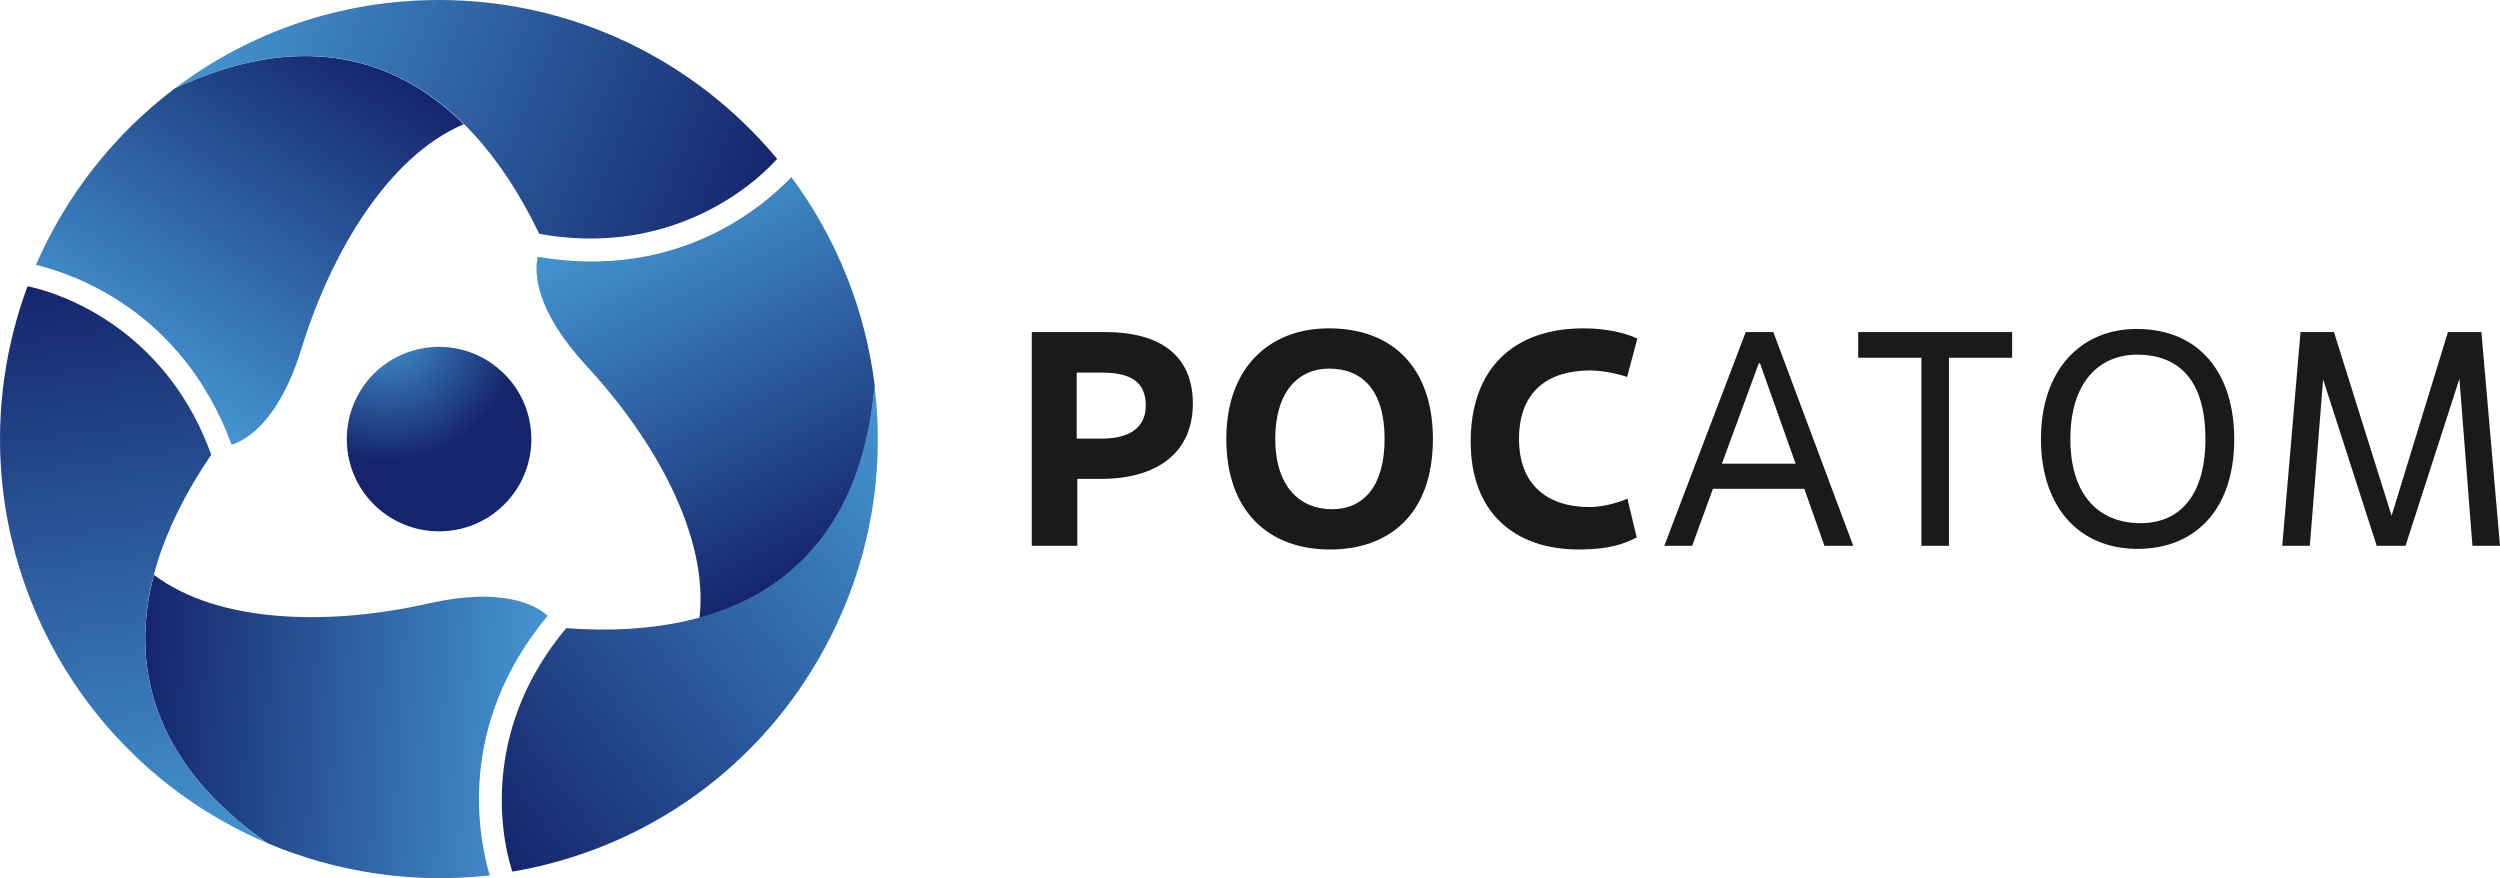
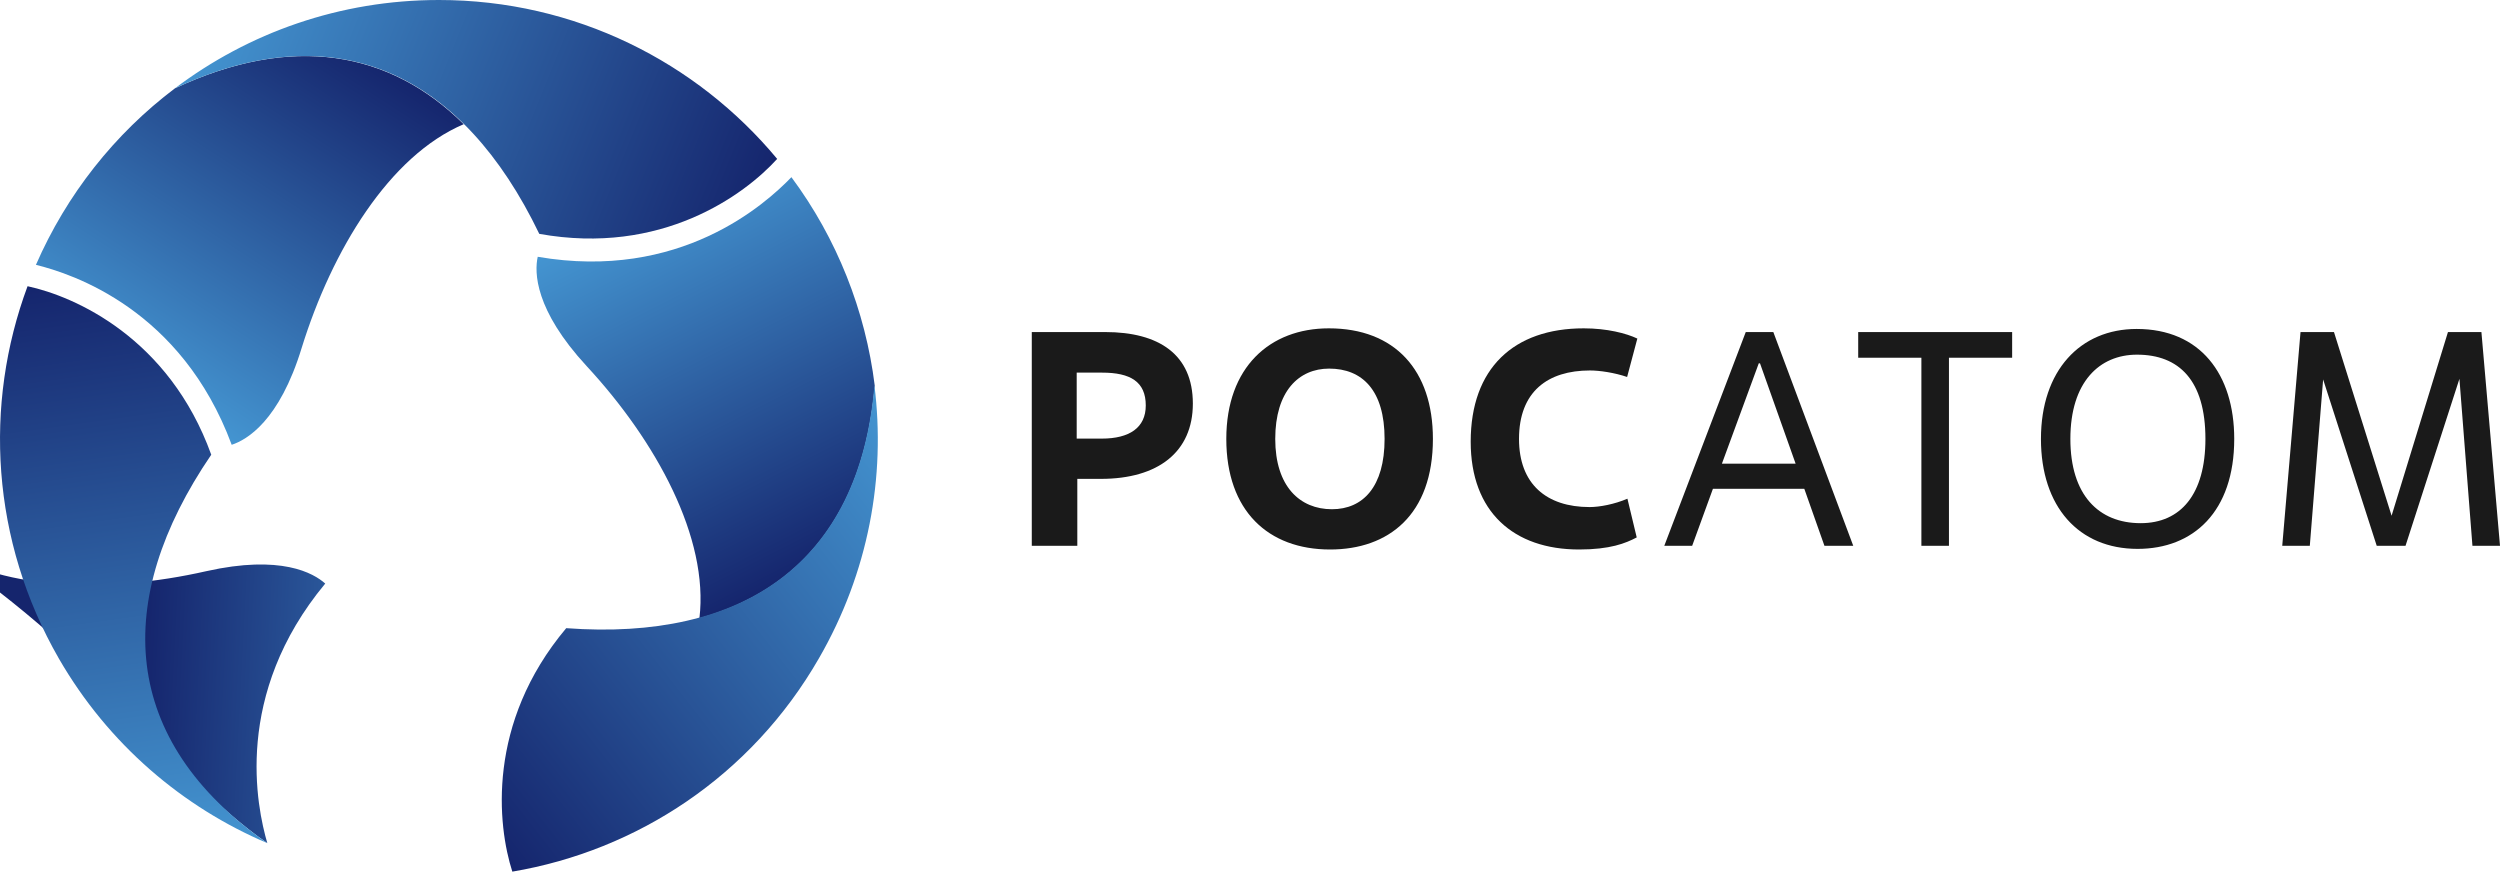
<svg xmlns="http://www.w3.org/2000/svg" id="Logo" x="0px" y="0px" viewBox="0 0 807.1 283.5" style="enable-background:new 0 0 807.1 283.5;" xml:space="preserve">
  <style type="text/css"> .st0{fill:url(#SVGID_1_);} .st1{fill:url(#SVGID_2_);} .st2{fill:url(#SVGID_3_);} .st3{fill:url(#SVGID_4_);} .st4{fill:url(#SVGID_5_);} .st5{fill:url(#SVGID_6_);} .st6{fill:url(#SVGID_7_);} .st7{fill:#1A1A1A;} .st8{fill:url(#SVGID_8_);} .st9{fill:url(#SVGID_9_);} .st10{fill:url(#SVGID_10_);} .st11{fill:url(#SVGID_11_);} .st12{fill:url(#SVGID_12_);} .st13{fill:url(#SVGID_13_);} .st14{fill:url(#SVGID_14_);} .st15{fill:#FFFFFF;} .st16{fill:url(#SVGID_15_);} .st17{fill:url(#SVGID_16_);} .st18{fill:url(#SVGID_17_);} .st19{fill:url(#SVGID_18_);} .st20{fill:url(#SVGID_19_);} .st21{fill:url(#SVGID_20_);} .st22{fill:url(#SVGID_21_);} .st23{fill:url(#SVGID_22_);} .st24{fill:url(#SVGID_23_);} .st25{fill:url(#SVGID_24_);} .st26{fill:url(#SVGID_25_);} .st27{fill:url(#SVGID_26_);} .st28{fill:url(#SVGID_27_);} .st29{fill:url(#SVGID_28_);} .st30{fill:url(#SVGID_29_);} .st31{fill:url(#SVGID_30_);} .st32{fill:url(#SVGID_31_);} .st33{fill:url(#SVGID_32_);} .st34{fill:url(#SVGID_33_);} .st35{fill:url(#SVGID_34_);} .st36{fill:url(#SVGID_35_);} .st37{fill:url(#SVGID_36_);} .st38{fill:url(#SVGID_37_);} .st39{fill:url(#SVGID_38_);} .st40{fill:url(#SVGID_39_);} .st41{fill:url(#SVGID_40_);} .st42{fill:url(#SVGID_41_);} .st43{fill:url(#SVGID_42_);} .st44{fill:url(#SVGID_43_);} .st45{fill:url(#SVGID_44_);} .st46{fill:url(#SVGID_45_);} .st47{fill:url(#SVGID_46_);} .st48{fill:url(#SVGID_47_);} .st49{fill:url(#SVGID_48_);} .st50{fill:url(#SVGID_49_);} .st51{fill:url(#SVGID_50_);} .st52{fill:url(#SVGID_51_);} .st53{fill:url(#SVGID_52_);} .st54{fill:url(#SVGID_53_);} .st55{fill:url(#SVGID_54_);} .st56{fill:url(#SVGID_55_);} .st57{fill:url(#SVGID_56_);} </style>
  <g>
    <g>
      <g>
        <radialGradient id="SVGID_1_" cx="-14475.846" cy="-36634.559" r="298.268" gradientTransform="matrix(0.141 0 0 0.141 2165.988 5272.247)" gradientUnits="userSpaceOnUse">
          <stop offset="0" style="stop-color:#4495D1" />
          <stop offset="1" style="stop-color:#15256D" />
        </radialGradient>
-         <path class="st0" d="M163.9,161.7c-11,12.2-29.8,13.2-42.1,2.2c-12.2-11-13.2-29.8-2.2-42.1c11-12.2,29.9-13.2,42.1-2.1 C173.9,130.6,174.9,149.5,163.9,161.7z" />
        <linearGradient id="SVGID_2_" gradientUnits="userSpaceOnUse" x1="41.227" y1="121.707" x2="111.697" y2="13.193">
          <stop offset="0" style="stop-color:#4495D1" />
          <stop offset="1" style="stop-color:#15256D" />
        </linearGradient>
        <path class="st1" d="M56.5,28.5c-19.5,14.7-35,34.3-44.9,57c11.8,2.9,47,14.4,63.2,58.1c4.9-1.6,15.4-7.7,22.6-31.3 c9.8-31.6,28.3-62,52.3-72.2C125.8,16.4,94.3,10.8,56.5,28.5z" />
        <linearGradient id="SVGID_3_" gradientUnits="userSpaceOnUse" x1="69.355" y1="-3.354" x2="244.413" y2="67.374">
          <stop offset="0" style="stop-color:#4495D1" />
          <stop offset="1" style="stop-color:#15256D" />
        </linearGradient>
        <path class="st2" d="M250.9,51.3C250.9,51.3,250.9,51.3,250.9,51.3C224.9,20,185.6,0,141.7,0c-32,0-61.5,10.6-85.2,28.5 c52.5-24.6,92.9-4.3,117.6,47C213.5,82.6,240.3,63,250.9,51.3z" />
        <linearGradient id="SVGID_4_" gradientUnits="userSpaceOnUse" x1="1287.568" y1="402.434" x2="1358.034" y2="293.926" gradientTransform="matrix(-0.5 -0.866 0.866 -0.5 469.919 1555.055)">
          <stop offset="0" style="stop-color:#4495D1" />
          <stop offset="1" style="stop-color:#15256D" />
        </linearGradient>
-         <path class="st3" d="M86.3,272.2c22.5,9.5,47.2,13.2,71.8,10.4c-3.4-11.7-11.1-47.9,18.7-83.8c-3.8-3.4-14.3-9.4-38.4-4 c-32.2,7.3-67.8,6.5-88.7-9.2C41.1,218.2,52.1,248.3,86.3,272.2z" />
+         <path class="st3" d="M86.3,272.2c-3.4-11.7-11.1-47.9,18.7-83.8c-3.8-3.4-14.3-9.4-38.4-4 c-32.2,7.3-67.8,6.5-88.7-9.2C41.1,218.2,52.1,248.3,86.3,272.2z" />
        <linearGradient id="SVGID_5_" gradientUnits="userSpaceOnUse" x1="1315.689" y1="277.38" x2="1490.76" y2="348.113" gradientTransform="matrix(-0.5 -0.866 0.866 -0.5 469.919 1555.055)">
          <stop offset="0" style="stop-color:#4495D1" />
          <stop offset="1" style="stop-color:#15256D" />
        </linearGradient>
        <path class="st4" d="M8.9,92.4C8.9,92.4,8.9,92.4,8.9,92.4C-5.3,130.6-2.9,174.5,19,212.6c16,27.7,40,48,67.3,59.6 C38.8,239,36.1,193.9,68.2,146.8C54.6,109.1,24.2,95.7,8.9,92.4z" />
        <linearGradient id="SVGID_6_" gradientUnits="userSpaceOnUse" x1="421.281" y1="1341.443" x2="491.752" y2="1232.928" gradientTransform="matrix(-0.5 0.866 -0.866 -0.5 1581.677 370.566)">
          <stop offset="0" style="stop-color:#4495D1" />
          <stop offset="1" style="stop-color:#15256D" />
        </linearGradient>
        <path class="st5" d="M282.4,124.5c-3-24.2-12.2-47.5-26.9-67.3c-8.4,8.7-36,33.6-81.9,25.7c-1.1,5-1,17.1,15.8,35.3 c22.5,24.3,39.5,55.5,36.4,81.4C258.3,190.6,278.9,166.1,282.4,124.5z" />
        <linearGradient id="SVGID_7_" gradientUnits="userSpaceOnUse" x1="449.409" y1="1216.383" x2="624.473" y2="1287.114" gradientTransform="matrix(-0.5 0.866 -0.866 -0.5 1581.677 370.566)">
          <stop offset="0" style="stop-color:#4495D1" />
          <stop offset="1" style="stop-color:#15256D" />
        </linearGradient>
        <path class="st6" d="M165.4,281.4C165.4,281.4,165.4,281.4,165.4,281.4c40.2-6.8,77.1-30.8,99-68.9c16-27.7,21.6-58.6,17.9-88.1 c-4.9,57.7-42.7,82.6-99.5,78.4C157,233.5,160.6,266.5,165.4,281.4z" />
      </g>
    </g>
    <g>
      <g>
        <path class="st7" d="M347.9,176.2h-14.8v-69h23.7c17.3,0,28.3,7.2,28.3,23.1c0,15.6-11.2,24.3-29.7,24.3h-7.6V176.2z M347.6,141.6h8.1c8.9,0,14.2-3.5,14.2-10.7c0-7.7-5-10.6-14.1-10.6h-8.2V141.6z" />
        <path class="st7" d="M395.9,141.7c0-23.2,14.1-35.7,33.1-35.7c21.3,0,33.6,13.5,33.6,35.7c0,24.5-14.3,35.7-33.2,35.7 C409.4,177.4,395.9,164.9,395.9,141.7z M447,141.7c0-15.7-7.2-22.7-17.9-22.7c-9.8,0-17.4,7.3-17.4,22.7c0,15.4,8,22.7,18.3,22.7 C440,164.4,447,157.2,447,141.7z" />
        <path class="st7" d="M528.4,173.5c-3.6,1.9-8.6,3.9-18.6,3.9c-21.1,0-35-12.1-35-34.8c0-23.7,13.9-36.6,36.5-36.6 c7.5,0,13.7,1.6,17.3,3.3l-3.3,12.4c-4.1-1.4-8.9-2.1-12-2.1c-13.6,0-22.9,6.8-22.9,22.1c0,14.6,8.9,22,22.8,22 c3.2,0,8-0.9,12.2-2.7L528.4,173.5z" />
        <path class="st7" d="M582.5,157.8h-29.5l-6.7,18.4h-9l26.3-69h8.9l25.8,69h-9.3L582.5,157.8z M555.9,149.7h23.8l-11.5-32.4h-0.4 L555.9,149.7z" />
        <path class="st7" d="M629.2,176.2h-8.9v-60.7h-20.4v-8.3h49.7v8.3h-20.4V176.2z" />
        <path class="st7" d="M658.9,141.7c0-22.1,12.7-35.5,30.9-35.5c20.5,0,31.5,14.6,31.5,35.5c0,23.5-13.2,35.5-31.2,35.5 C671.1,177.2,658.9,163.6,658.9,141.7z M712,141.7c0-18.9-8.5-27.2-22.1-27.2c-12.1,0-21.5,8.8-21.5,27.2 c0,18.1,9.1,27.2,22.7,27.2C704,168.9,712,159.6,712,141.7z" />
        <path class="st7" d="M807.1,176.2h-8.9l-4.2-53.9l-17.4,53.9h-9.3l-17.3-53.7l-4.3,53.7h-8.9l5.9-69h10.8l18.6,59.3l18.2-59.3 h10.8L807.1,176.2z" />
      </g>
    </g>
  </g>
</svg>